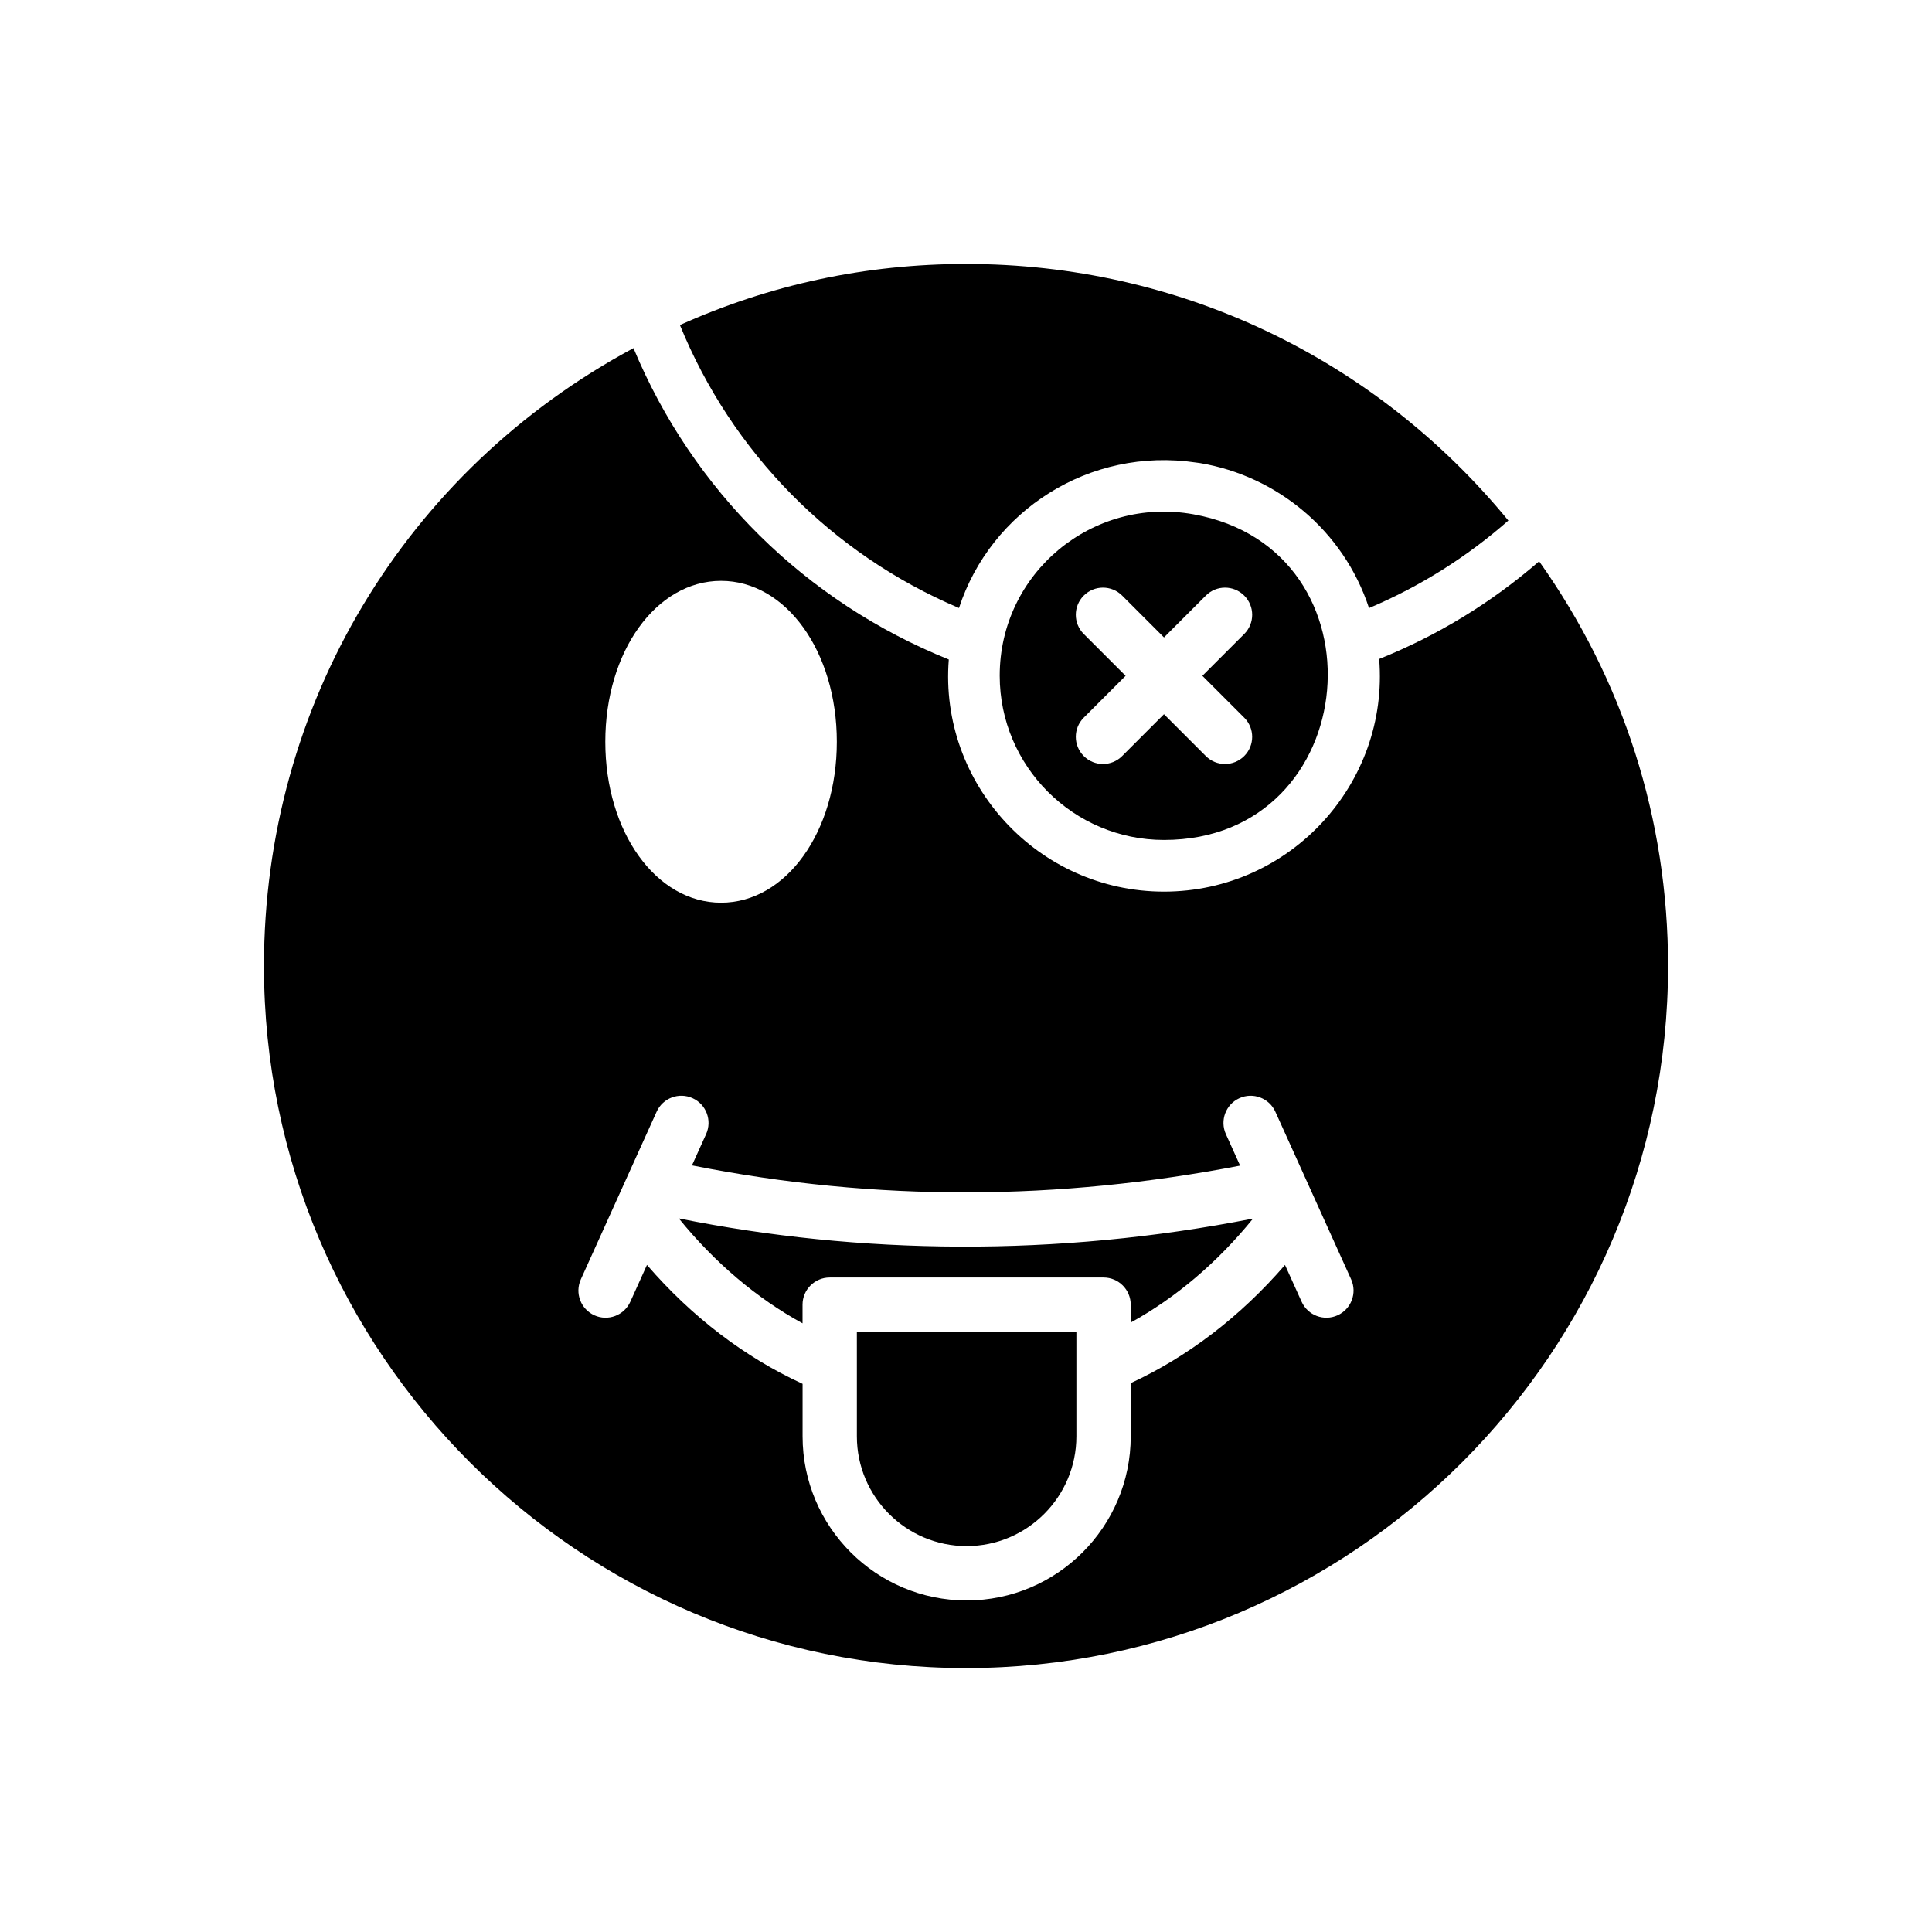
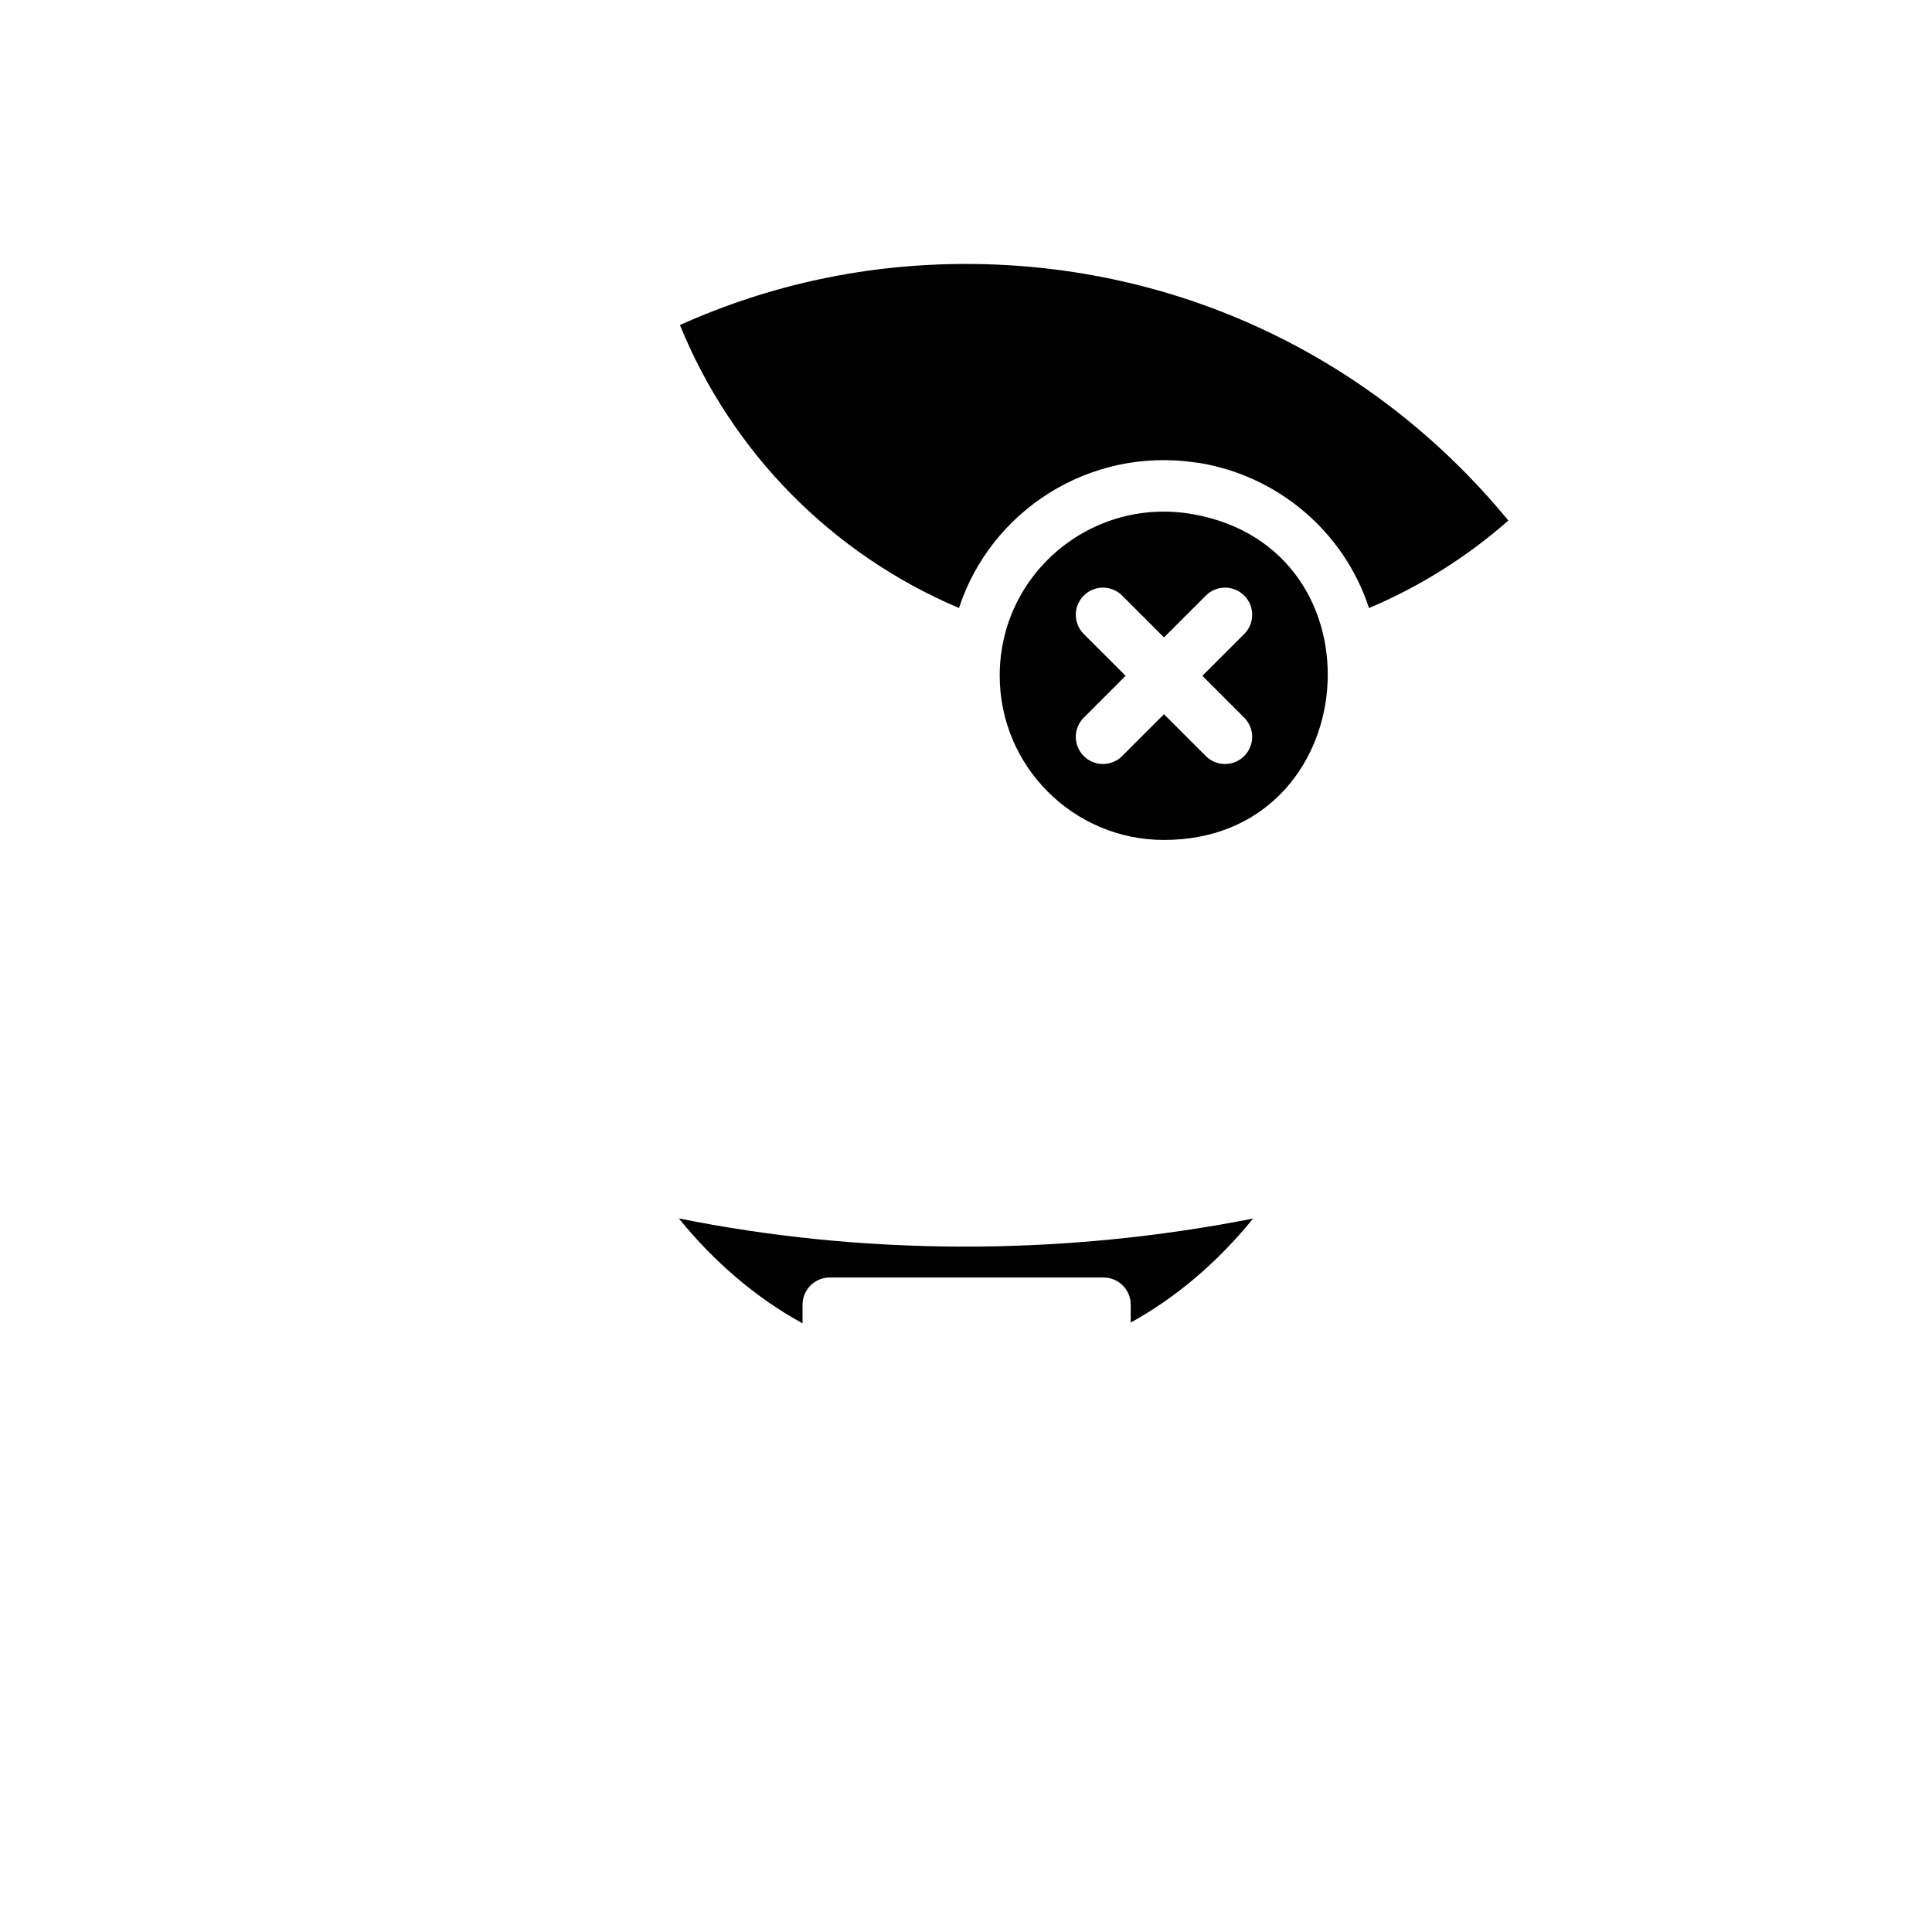
<svg xmlns="http://www.w3.org/2000/svg" fill="#000000" width="800px" height="800px" version="1.1" viewBox="144 144 512 512">
  <g>
    <path d="m460.25 280.29c-26.766-4.801-51.316 15.582-51.316 42.773 0 24.004 19.527 43.535 43.535 43.535 53.078 0 59.586-77.016 7.781-86.309zm13.48 53.895c2.812 2.812 2.812 7.367 0 10.176-2.812 2.812-7.367 2.812-10.176 0l-11.086-11.086-11.082 11.086c-2.812 2.812-7.367 2.812-10.176 0-2.812-2.812-2.812-7.367 0-10.176l11.086-11.086-11.086-11.086c-2.812-2.812-2.812-7.367 0-10.176 2.812-2.812 7.367-2.812 10.176 0l11.086 11.086 11.086-11.086c2.812-2.812 7.367-2.812 10.176 0 2.812 2.812 2.812 7.367 0 10.176l-11.086 11.086z" />
-     <path d="m371.08 524.64c0 16.039 13.047 29.09 29.086 29.09 16.039 0 29.086-13.051 29.086-29.09v-27.691h-58.176c0.004-1.359 0.004 26.336 0.004 27.691z" />
    <path d="m398.14 305.13c8.383-25.668 34.469-42.789 62.879-38.543 0.336 0.051 0.676 0.078 1.008 0.137 20.32 3.402 38.016 17.801 44.777 38.418 13.52-5.723 25.887-13.496 36.926-23.191-35.539-43.266-87.535-68-143.73-68-26.551 0-52.008 5.488-75.816 16.191 13.812 33.859 40.262 60.68 73.953 74.988z" />
    <path d="m323.89 466.89c9.523 11.738 20.68 21.184 32.793 27.805v-4.941c0-3.977 3.223-7.199 7.199-7.199h72.57c3.977 0 7.199 3.219 7.199 7.199v4.738c11.996-6.606 23.027-15.969 32.426-27.559-52.094 10.254-104.41 9.574-152.19-0.043z" />
-     <path d="m551.89 292.75c-12.645 10.953-26.84 19.637-42.395 25.887 2.68 32.941-23.551 61.652-57.023 61.652-33.309 0-59.637-28.508-57.031-61.516-37.969-15.297-67.91-44.867-83.562-82.52-60.559 32.539-97.926 94.543-97.926 163.75 0 102.59 83.461 186.05 186.05 186.05 102.59 0 186.05-83.461 186.05-186.05 0-38.988-11.879-75.867-34.164-107.25zm-216.8 5.18c17.203 0 30.68 18.73 30.68 42.648s-13.477 42.648-30.68 42.648-30.676-18.73-30.676-42.648 13.473-42.648 30.676-42.648zm163.38 194.64c-3.606 1.633-7.879 0.039-9.523-3.59l-4.41-9.754c-11.863 13.727-25.789 24.336-40.883 31.316v14.109c0 23.98-19.508 43.484-43.48 43.484s-43.48-19.504-43.48-43.484v-13.922c-15.25-7-29.336-17.711-41.242-31.508l-4.41 9.758c-1.645 3.633-5.922 5.223-9.523 3.59-3.621-1.637-5.231-5.898-3.59-9.523-0.492 1.086 18.957-41.934 20.086-44.43 1.637-3.621 5.902-5.234 9.523-3.59 3.621 1.637 5.231 5.898 3.59 9.523l-3.746 8.289c49.18 9.781 97.383 9.281 145.26 0.062l-3.773-8.348c-1.637-3.625-0.027-7.887 3.59-9.523 3.625-1.645 7.891-0.027 9.523 3.59-1.301-2.879 19.078 42.203 20.086 44.43 1.633 3.621 0.023 7.879-3.598 9.52z" />
  </g>
</svg>